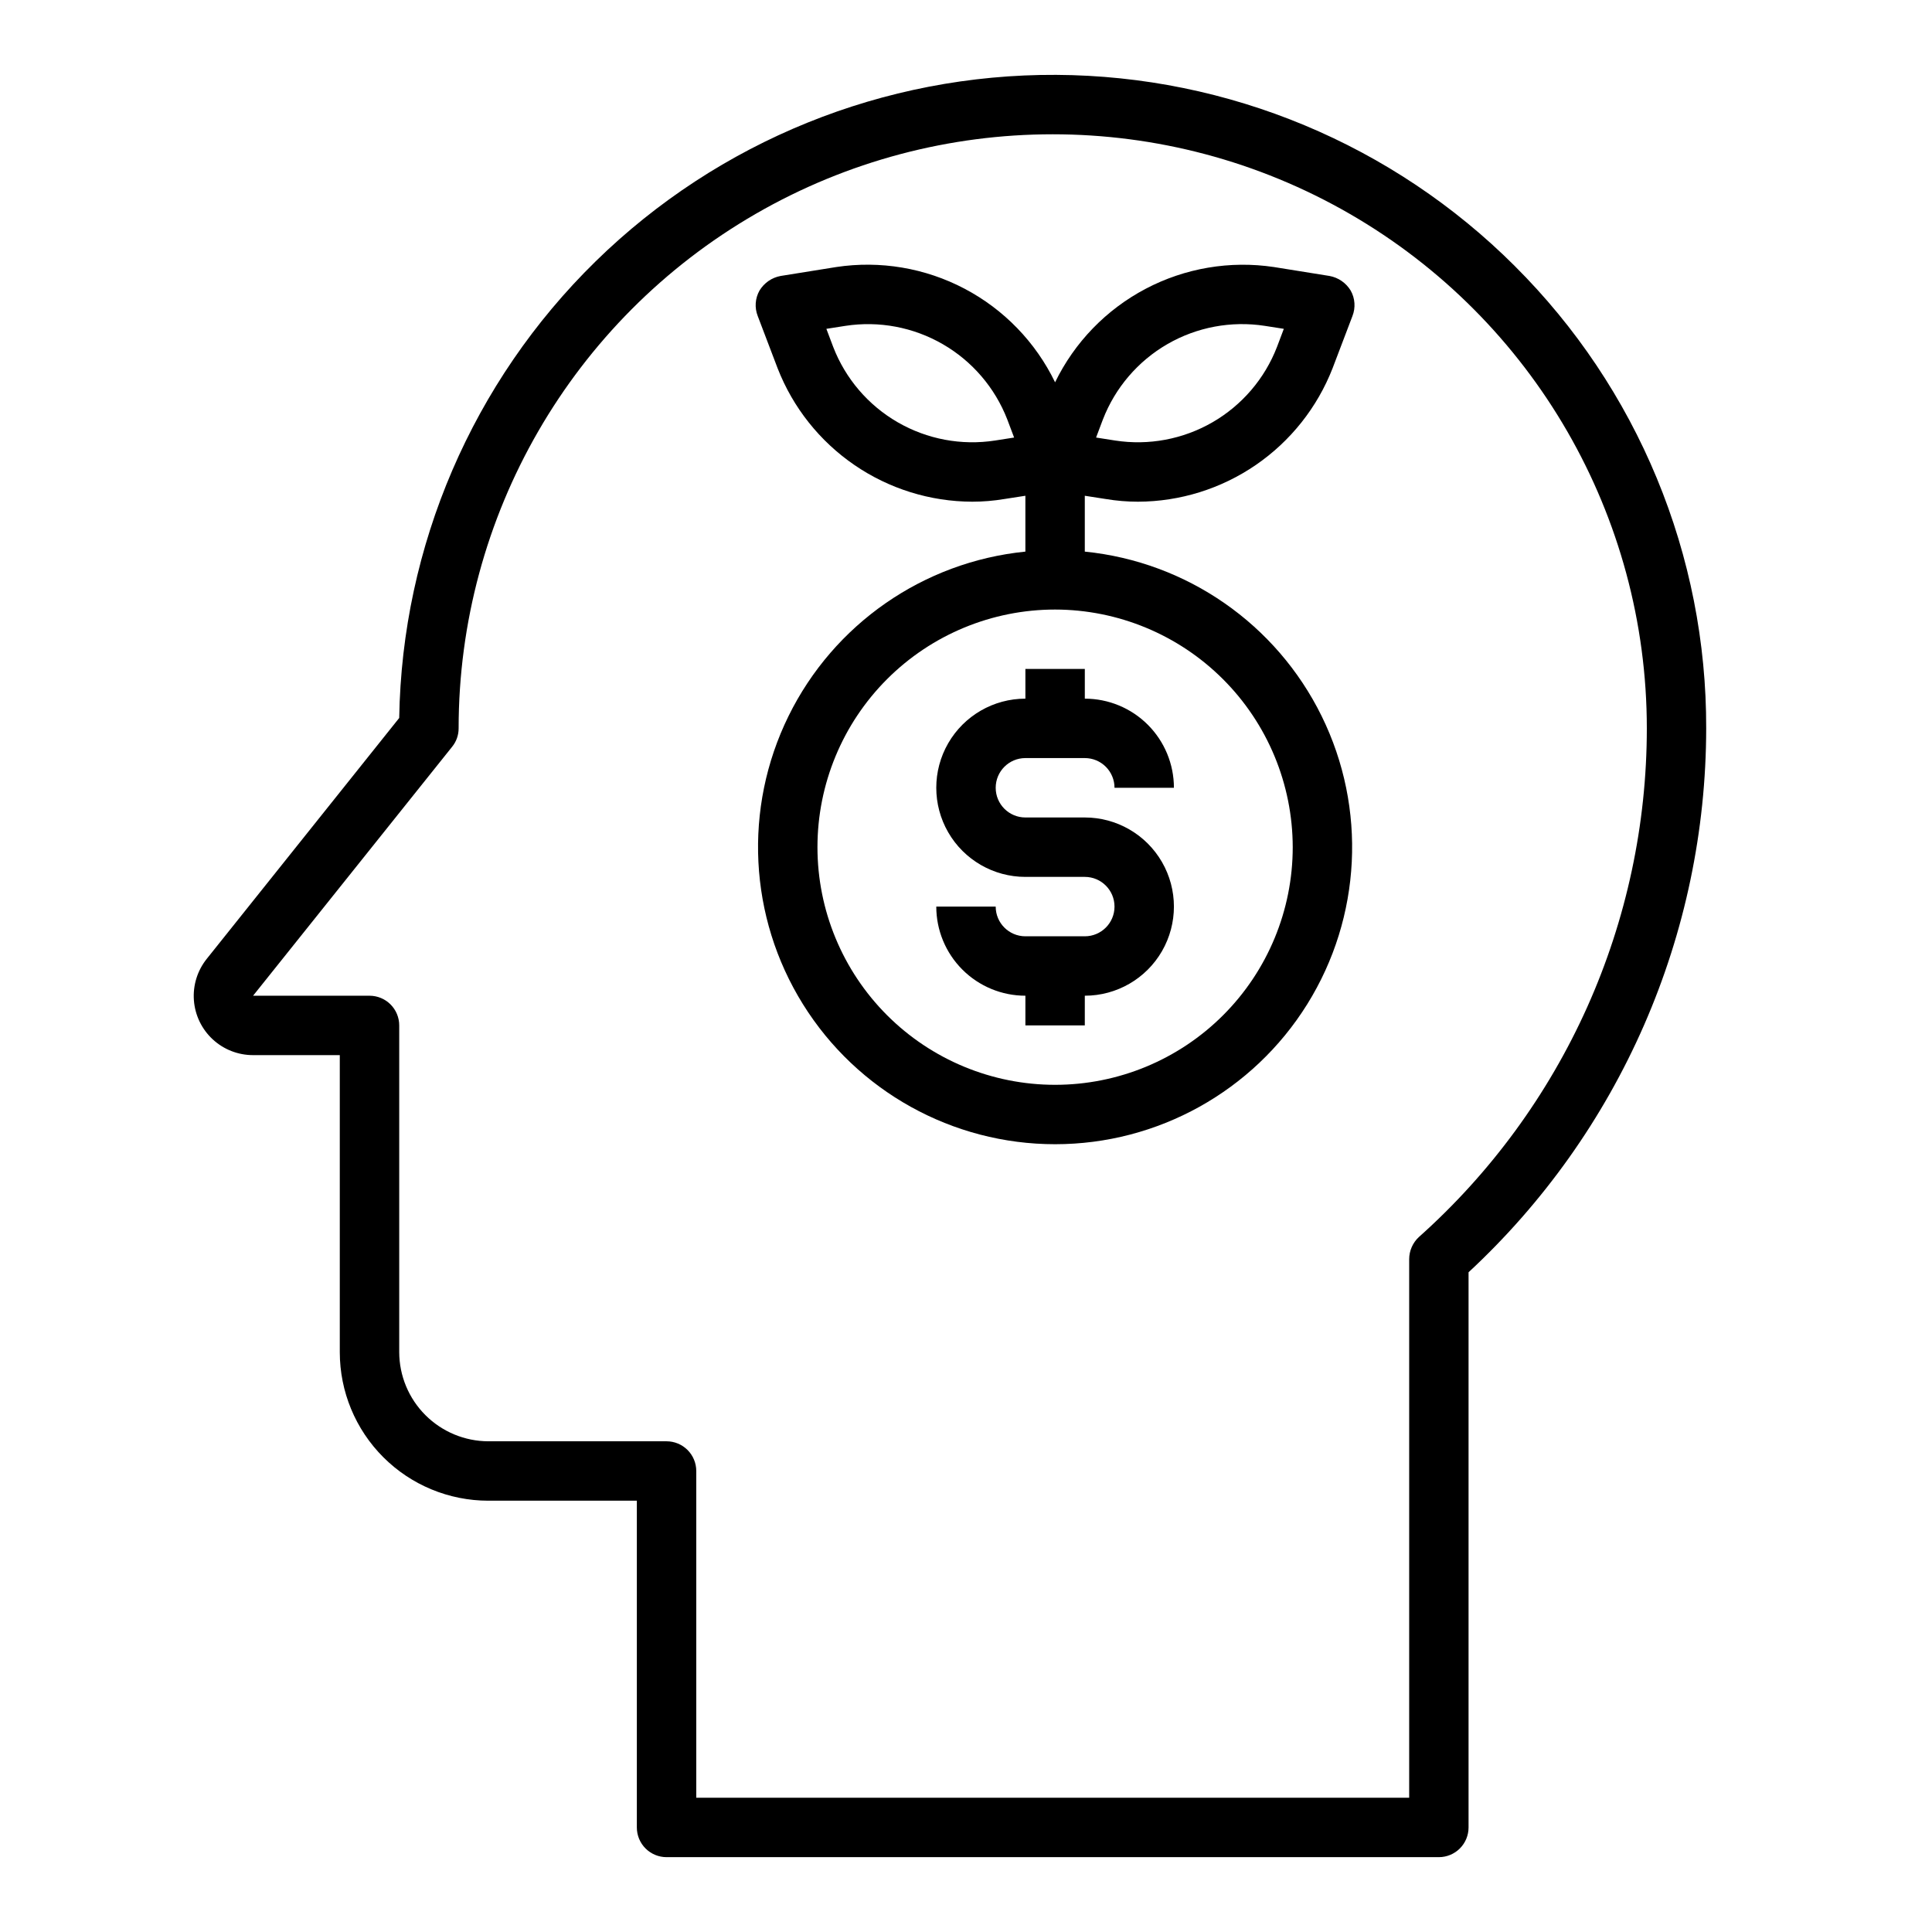
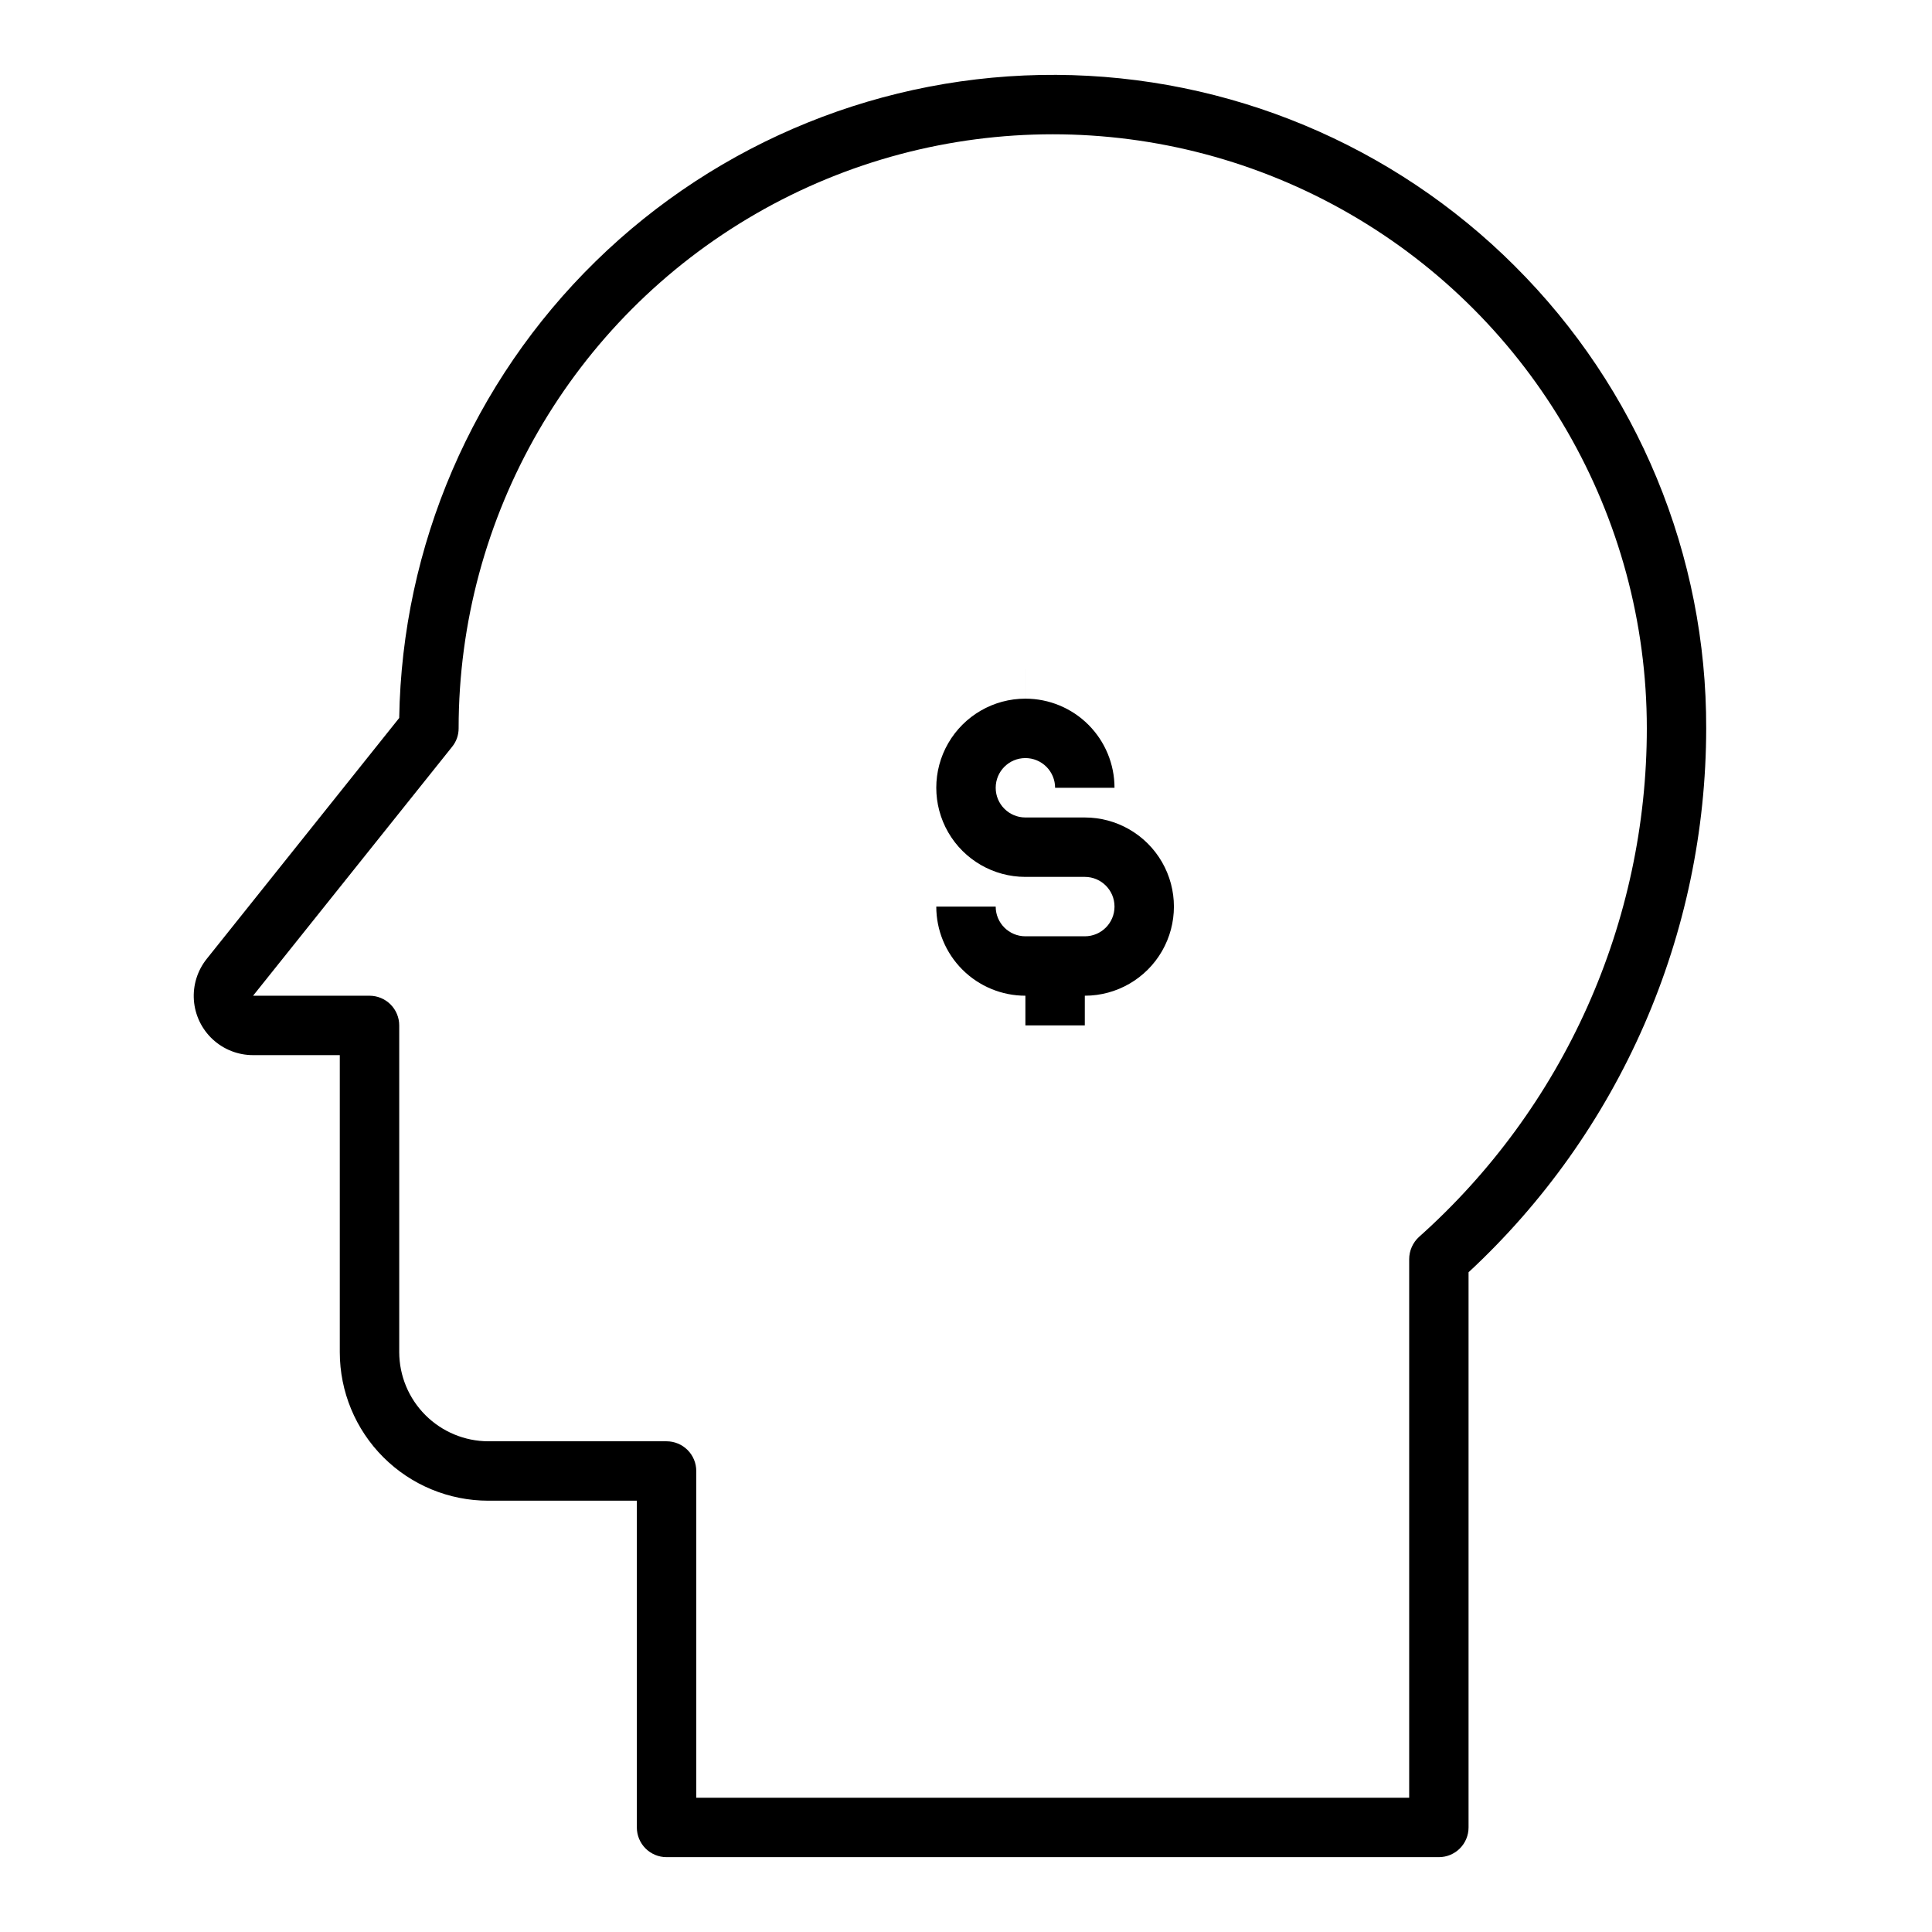
<svg xmlns="http://www.w3.org/2000/svg" fill="#000000" width="800px" height="800px" version="1.1" viewBox="144 144 512 512">
  <g>
    <path d="m545.47 214.54c-32.266-32.246-75.945-50.461-121.56-50.699-45.613-0.234-89.48 17.531-122.08 49.438-32.598 31.906-51.297 75.387-52.035 120.99l-51.012 63.844c-2.477 3.098-3.691 7.016-3.398 10.973 0.293 3.953 2.074 7.652 4.984 10.348 2.906 2.695 6.731 4.191 10.695 4.184h22.984v78.723c0 10.438 4.148 20.449 11.531 27.832 7.379 7.379 17.391 11.527 27.832 11.527h39.359v86.594c0 2.086 0.828 4.09 2.305 5.566 1.477 1.473 3.481 2.305 5.566 2.305h204.67c2.09 0 4.09-0.832 5.566-2.305 1.477-1.477 2.305-3.481 2.305-5.566v-147.13c19.844-18.406 35.676-40.707 46.512-65.508 10.836-24.797 16.441-51.566 16.465-78.629 0.059-22.754-4.391-45.293-13.094-66.316-8.699-21.023-21.48-40.117-37.602-56.172zm-25.426 257.26c-1.652 1.52-2.594 3.66-2.598 5.902v142.72h-188.93v-86.59c0-2.09-0.828-4.09-2.305-5.566-1.477-1.477-3.481-2.309-5.566-2.309h-47.23c-6.258-0.016-12.254-2.512-16.68-6.938-4.426-4.422-6.918-10.418-6.938-16.676v-86.594c0-2.086-0.828-4.09-2.305-5.566-1.477-1.477-3.481-2.305-5.566-2.305h-30.859l52.742-65.969c1.125-1.379 1.734-3.102 1.73-4.879 0-56.25 30.008-108.22 78.723-136.35 48.711-28.125 108.73-28.125 157.44 0 48.715 28.125 78.723 80.098 78.723 136.35-0.004 25.449-5.387 50.609-15.789 73.836-10.406 23.223-25.602 43.988-44.59 60.934z" />
-     <path d="m415.74 321.28v7.871c-8.438 0-16.234 4.504-20.453 11.809-4.219 7.309-4.219 16.309 0 23.617 4.219 7.309 12.016 11.809 20.453 11.809h15.746c4.348 0 7.871 3.523 7.871 7.871s-3.523 7.871-7.871 7.871h-15.746c-4.348 0-7.871-3.523-7.871-7.871h-15.746c0 6.266 2.488 12.27 6.918 16.699 4.43 4.43 10.438 6.918 16.699 6.918v7.871h15.742l0.004-7.871c8.434 0 16.23-4.5 20.449-11.809s4.219-16.309 0-23.617c-4.219-7.305-12.016-11.809-20.449-11.809h-15.746c-4.348 0-7.871-3.523-7.871-7.871s3.523-7.871 7.871-7.871h15.746c2.086 0 4.09 0.828 5.566 2.305 1.473 1.477 2.305 3.481 2.305 5.566h15.742c0-6.262-2.488-12.27-6.914-16.699-4.43-4.43-10.438-6.918-16.699-6.918v-7.871z" />
-     <path d="m437.07 276.25c2.812 0.469 5.656 0.707 8.504 0.707 11.148-0.035 22.027-3.426 31.223-9.73 9.195-6.305 16.281-15.227 20.34-25.613l5.273-13.855c0.871-2.211 0.699-4.699-0.473-6.769-1.227-2.023-3.262-3.43-5.59-3.856l-14.719-2.363c-11.664-1.75-23.582 0.266-34.016 5.762-10.438 5.492-18.848 14.176-24.004 24.781-5.141-10.617-13.547-19.309-23.988-24.805-10.438-5.496-22.363-7.508-34.027-5.738l-14.719 2.363c-2.332 0.426-4.363 1.832-5.59 3.856-1.172 2.07-1.348 4.559-0.473 6.769l5.273 13.855c4.055 10.387 11.141 19.309 20.336 25.613 9.199 6.305 20.078 9.695 31.227 9.73 2.848 0 5.691-0.238 8.5-0.707l5.59-0.867v14.801c-27.051 2.719-50.785 19.203-62.777 43.602-11.992 24.398-10.543 53.262 3.828 76.34 14.371 23.078 39.633 37.105 66.82 37.105s52.449-14.027 66.824-37.105c14.371-23.078 15.816-51.941 3.824-76.34-11.992-24.398-35.723-40.883-62.773-43.602v-14.801zm-0.789-21.098h0.004c3.254-8.402 9.281-15.445 17.082-19.957 7.805-4.508 16.914-6.215 25.82-4.84l5.039 0.789-1.812 4.801c-3.25 8.406-9.277 15.445-17.082 19.957-7.805 4.508-16.914 6.219-25.82 4.84l-5.039-0.789zm-28.574 5.59h0.004c-8.91 1.379-18.02-0.332-25.82-4.84-7.805-4.512-13.832-11.551-17.082-19.957l-1.812-4.801 5.039-0.789c8.906-1.367 18.012 0.348 25.812 4.856 7.801 4.508 13.828 11.543 17.09 19.941l1.812 4.801zm78.879 107.77c0 16.699-6.633 32.719-18.445 44.531-11.809 11.809-27.828 18.445-44.531 18.445-16.699 0-32.719-6.637-44.531-18.445-11.809-11.812-18.445-27.832-18.445-44.531 0-16.703 6.637-32.723 18.445-44.531 11.812-11.812 27.832-18.445 44.531-18.445 16.695 0.023 32.703 6.664 44.508 18.469 11.805 11.805 18.445 27.812 18.469 44.508z" />
+     <path d="m415.74 321.28v7.871c-8.438 0-16.234 4.504-20.453 11.809-4.219 7.309-4.219 16.309 0 23.617 4.219 7.309 12.016 11.809 20.453 11.809h15.746c4.348 0 7.871 3.523 7.871 7.871s-3.523 7.871-7.871 7.871h-15.746c-4.348 0-7.871-3.523-7.871-7.871h-15.746c0 6.266 2.488 12.27 6.918 16.699 4.43 4.43 10.438 6.918 16.699 6.918v7.871h15.742l0.004-7.871c8.434 0 16.23-4.5 20.449-11.809s4.219-16.309 0-23.617c-4.219-7.305-12.016-11.809-20.449-11.809h-15.746c-4.348 0-7.871-3.523-7.871-7.871s3.523-7.871 7.871-7.871c2.086 0 4.09 0.828 5.566 2.305 1.473 1.477 2.305 3.481 2.305 5.566h15.742c0-6.262-2.488-12.27-6.914-16.699-4.43-4.43-10.438-6.918-16.699-6.918v-7.871z" />
  </g>
</svg>